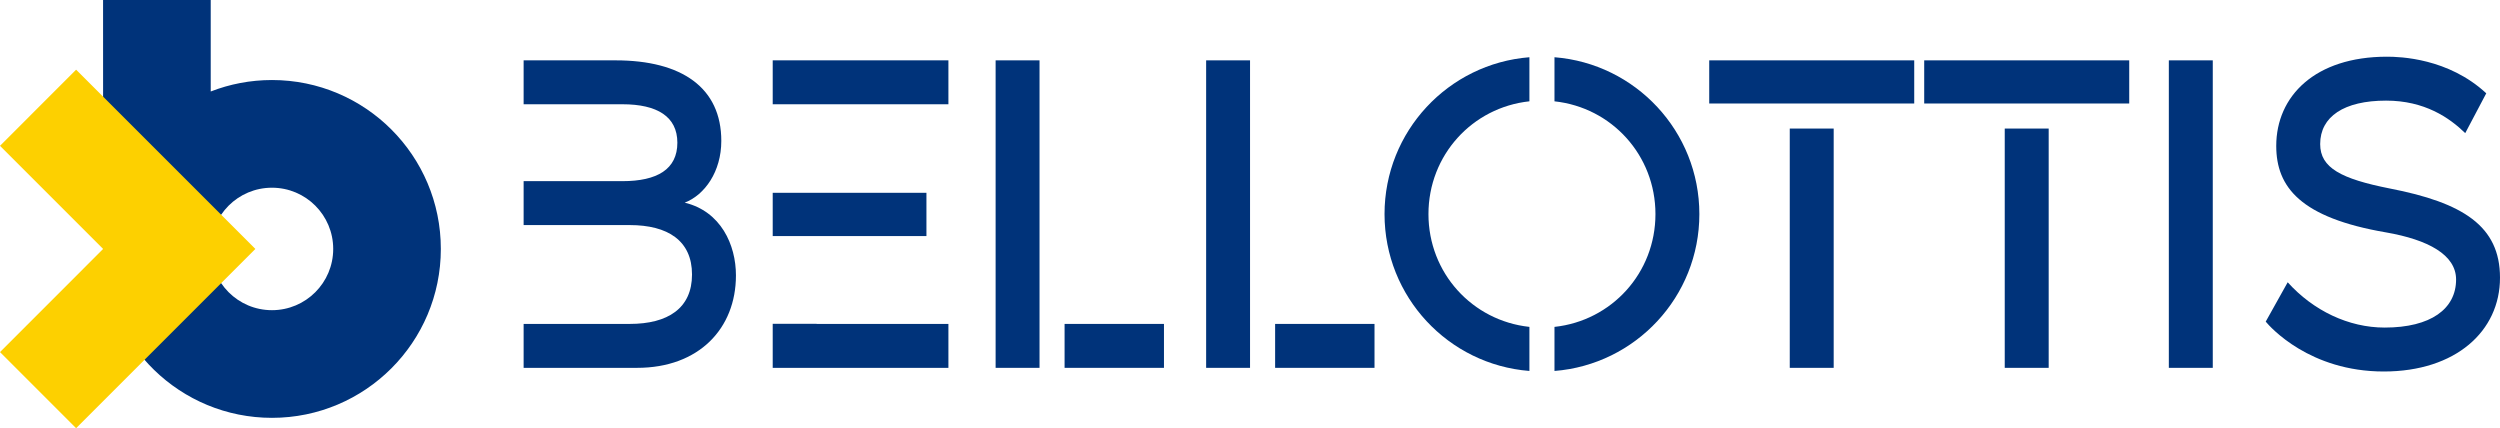
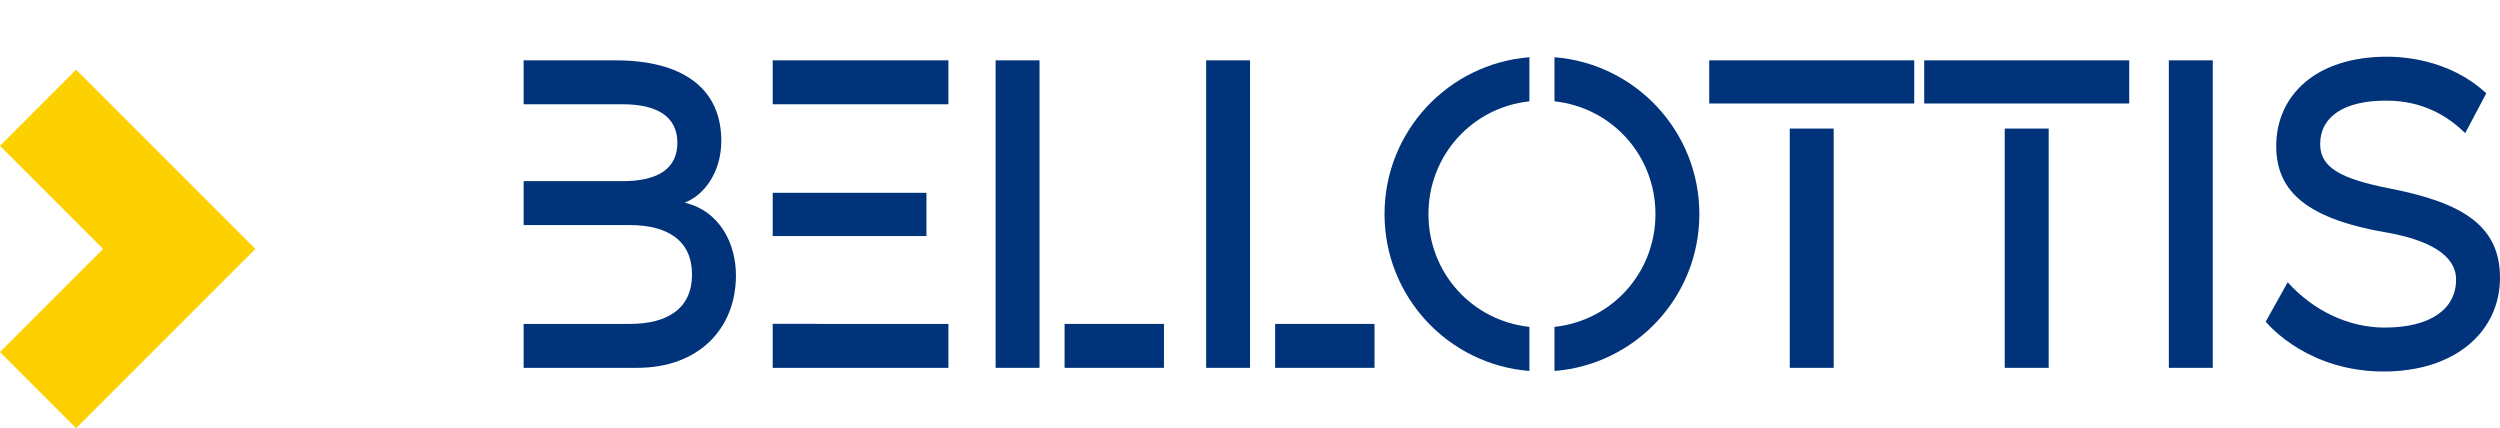
<svg xmlns="http://www.w3.org/2000/svg" version="1.1" id="Calque_1" x="0px" y="0px" width="173.817px" height="29.771px" viewBox="0 0 173.817 29.771" enable-background="new 0 0 173.817 29.771" xml:space="preserve">
  <g>
    <g>
-       <path fill="#00337A" d="M18.909,5.564c-1.502,0-2.938,0.283-4.258,0.797V0H7.166L7.17,17.625    c0.167,6.356,5.377,11.426,11.738,11.426c6.484,0,11.742-5.259,11.742-11.744C30.651,10.824,25.393,5.564,18.909,5.564    L18.909,5.564z M15.897,14.297c0.771-0.77,1.835-1.246,3.012-1.246c2.352,0,4.258,1.905,4.258,4.257    c0,2.353-1.906,4.258-4.258,4.258c-2.353,0-4.258-1.905-4.258-4.258C14.65,16.132,15.127,15.069,15.897,14.297L15.897,14.297z" />
      <polygon fill-rule="evenodd" clip-rule="evenodd" fill="#FDD000" points="5.291,4.845 0,10.138 7.17,17.308 0,24.479     5.291,29.771 12.462,22.602 17.755,17.308 12.462,12.015   " />
    </g>
    <g>
      <path fill="#00337A" d="M51.168,19.148c0,3.691-2.577,6.427-6.872,6.427h-7.89v-3.054h7.381c2.641,0,4.327-1.082,4.327-3.435    c0-2.355-1.686-3.437-4.327-3.437h-7.381v-3.054h6.872c2.418,0,3.817-0.828,3.817-2.673c0-1.813-1.399-2.673-3.817-2.673h-6.872    V4.196h6.395c4.613,0,7.349,1.909,7.349,5.6c0,2.131-1.146,3.753-2.545,4.294C50.118,14.695,51.168,17.018,51.168,19.148z" />
      <path fill="#00337A" d="M65.94,4.196V7.25H53.724V4.196H65.94z M53.724,16.414v-3.011h10.688v3.011H53.724z M56.778,22.521h9.162    v3.054H53.724v-3.064h3.054V22.521z" />
      <path fill="#00337A" d="M69.222,4.196h3.053v21.379h-3.053V4.196z M74.017,25.575v-3.054h6.91v3.054H74.017z" />
      <path fill="#00337A" d="M83.859,4.196h3.052v21.379h-3.052V4.196z M88.655,25.575v-3.054h6.91v3.054H88.655z" />
      <path fill="#00337A" d="M106.335,3.979v3.065c-3.974,0.426-7.019,3.746-7.019,7.841c0,4.096,3.045,7.414,7.019,7.842v3.064    c-5.637-0.443-10.073-5.154-10.073-10.906S100.699,4.423,106.335,3.979z M118.151,14.886c0,5.751-4.436,10.462-10.073,10.906    v-3.064c3.973-0.428,7.02-3.746,7.02-7.842c0-4.095-3.047-7.415-7.02-7.841V3.979C113.715,4.423,118.151,9.134,118.151,14.886z" />
      <path fill="#00337A" d="M118.837,7.196v-3h14.253v3H118.837z M124.436,25.575V8.938h3.054v16.637H124.436z" />
      <path fill="#00337A" d="M133.784,7.196v-3h14.254v3H133.784z M139.383,25.575V8.938h3.055v16.637H139.383z" />
      <path fill="#00337A" d="M150.792,25.575V4.196h3.055v21.379H150.792z" />
      <path fill="#00337A" d="M173.817,19.308c0,3.722-3.085,6.521-8.081,6.521c-5.153,0-7.89-3.084-8.208-3.467l1.528-2.736    c1.78,1.972,4.229,3.149,6.743,3.149c3.213,0,4.965-1.304,4.965-3.34c0-1.719-1.942-2.768-4.869-3.277    c-5.949-1.018-7.635-3.15-7.635-6.013c0-3.468,2.704-6.203,7.697-6.203c0.893,0,4.265,0.095,6.905,2.545L171.4,9.255    c-1.114-1.082-2.832-2.259-5.505-2.259c-2.925,0-4.581,1.114-4.581,3.022c0,1.654,1.464,2.418,4.836,3.086    C171.24,14.09,173.817,15.713,173.817,19.308z" />
    </g>
  </g>
</svg>